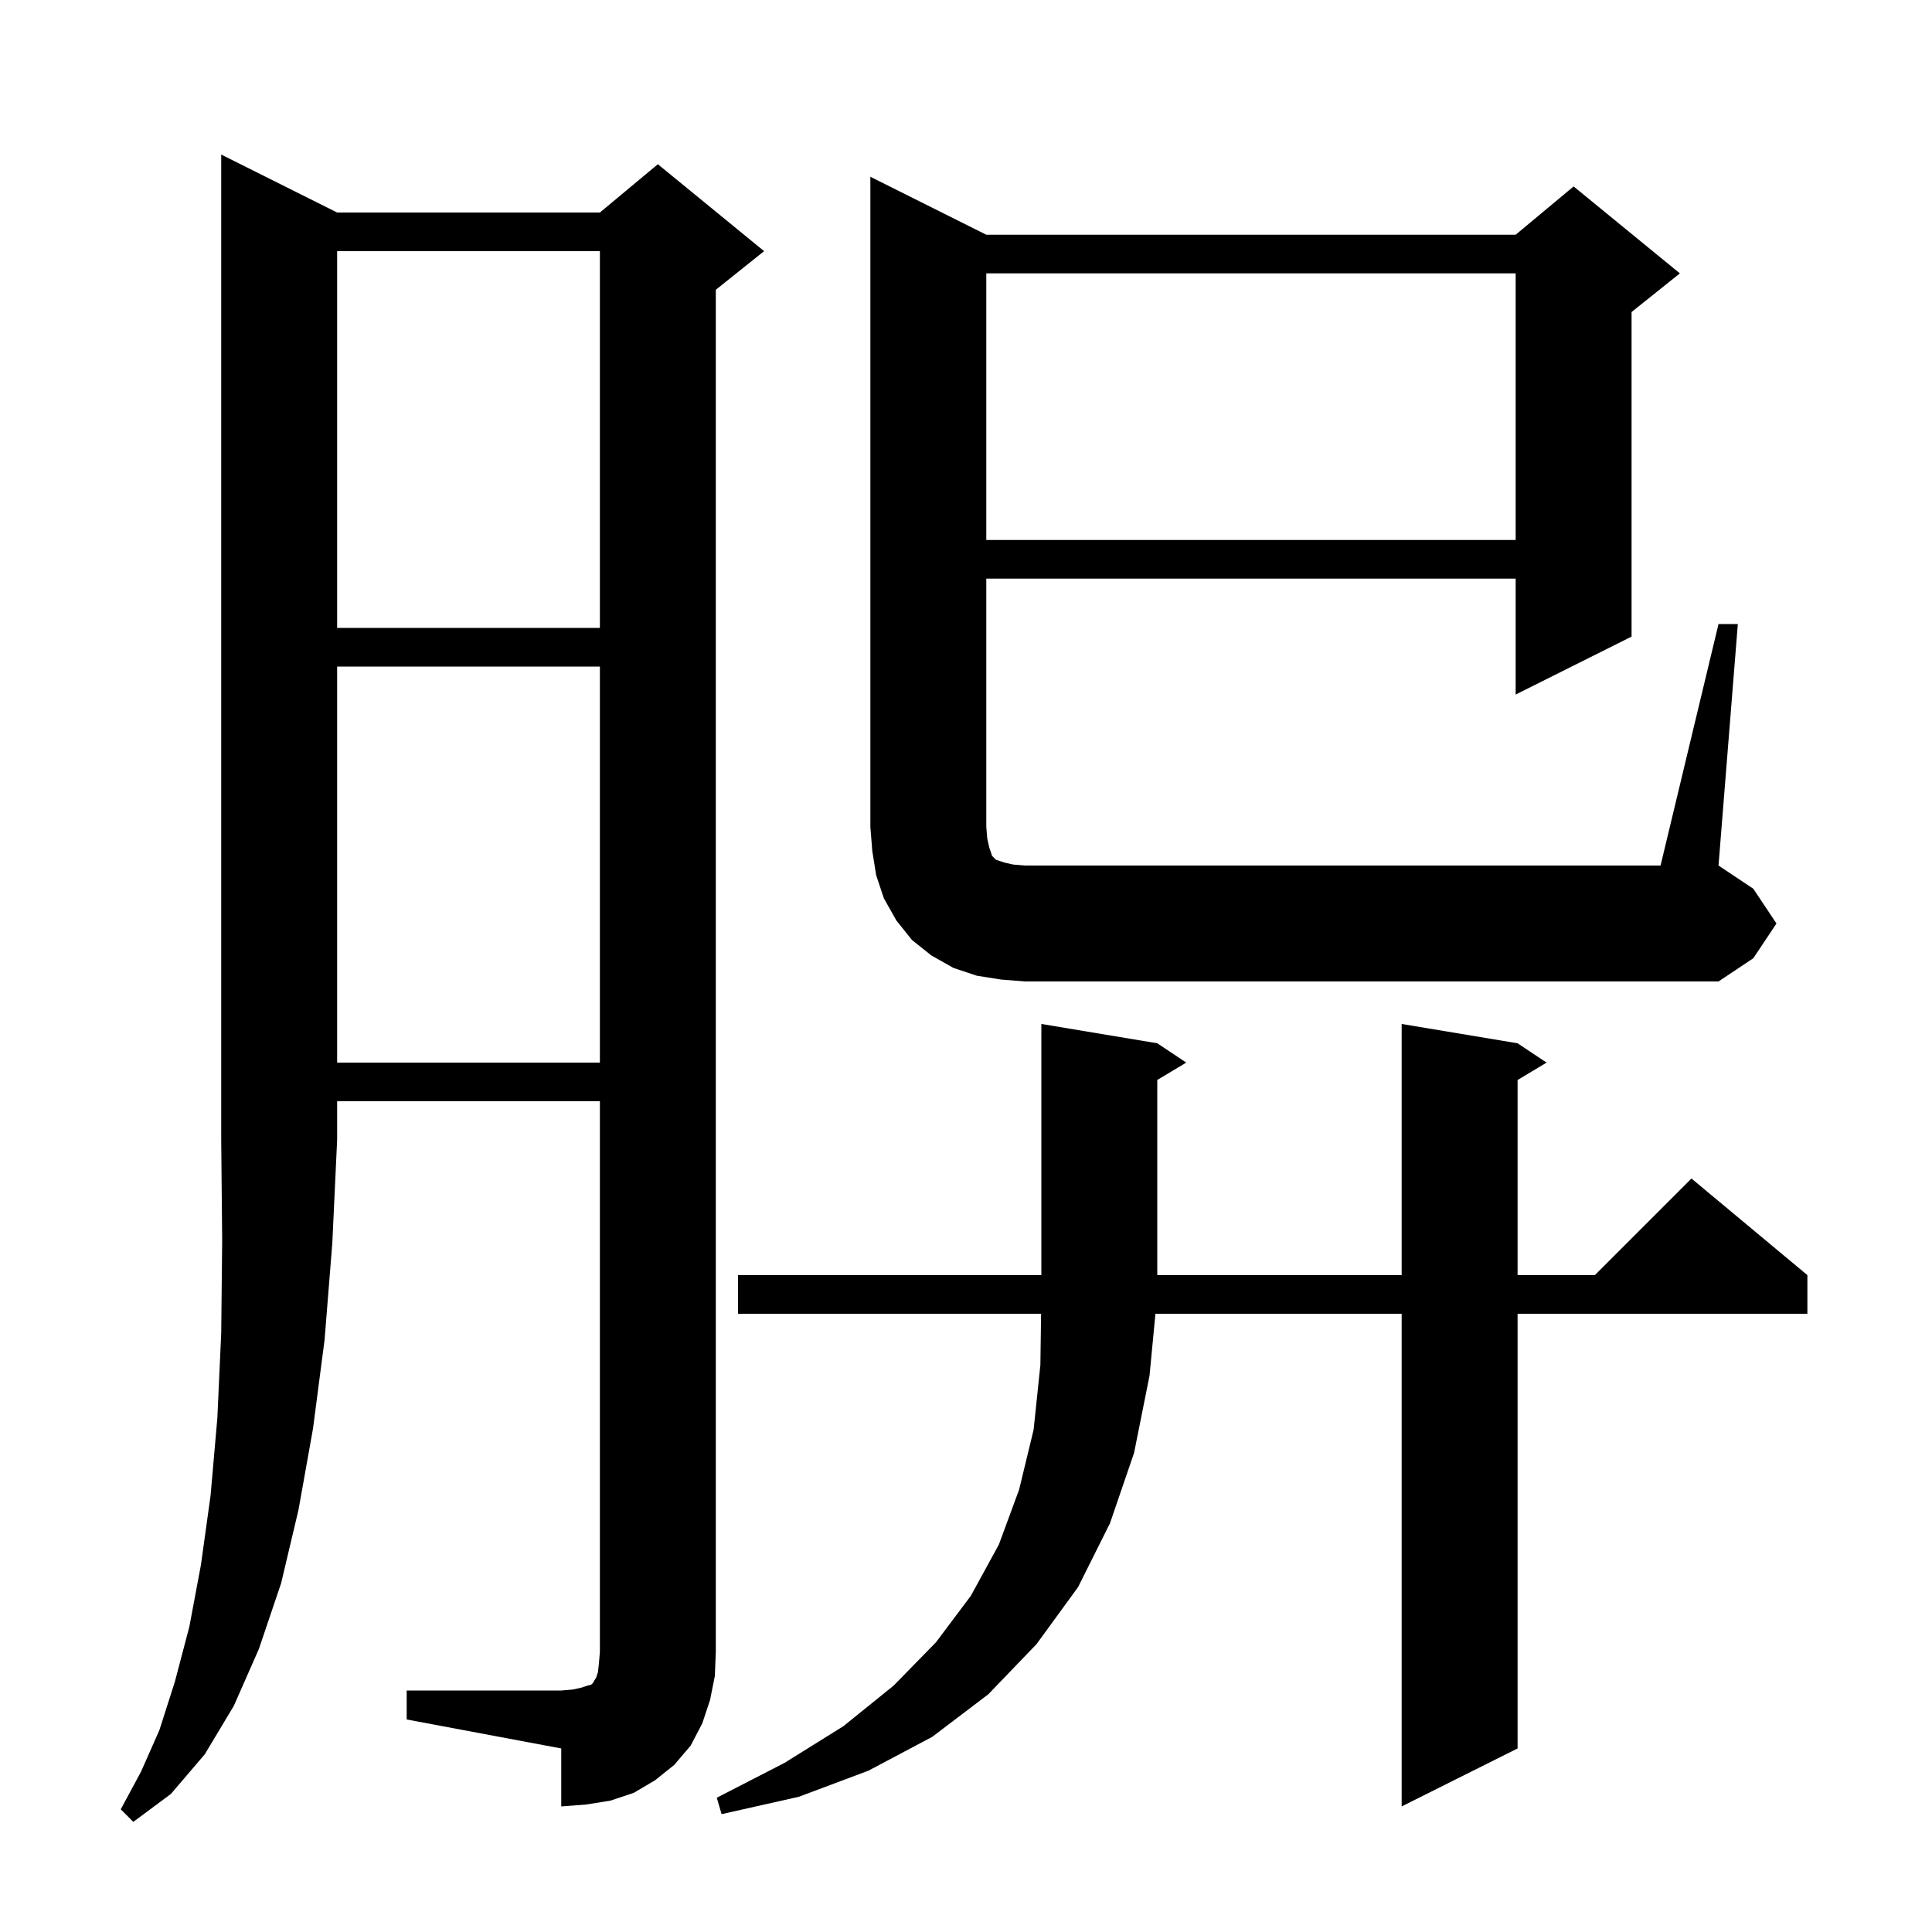
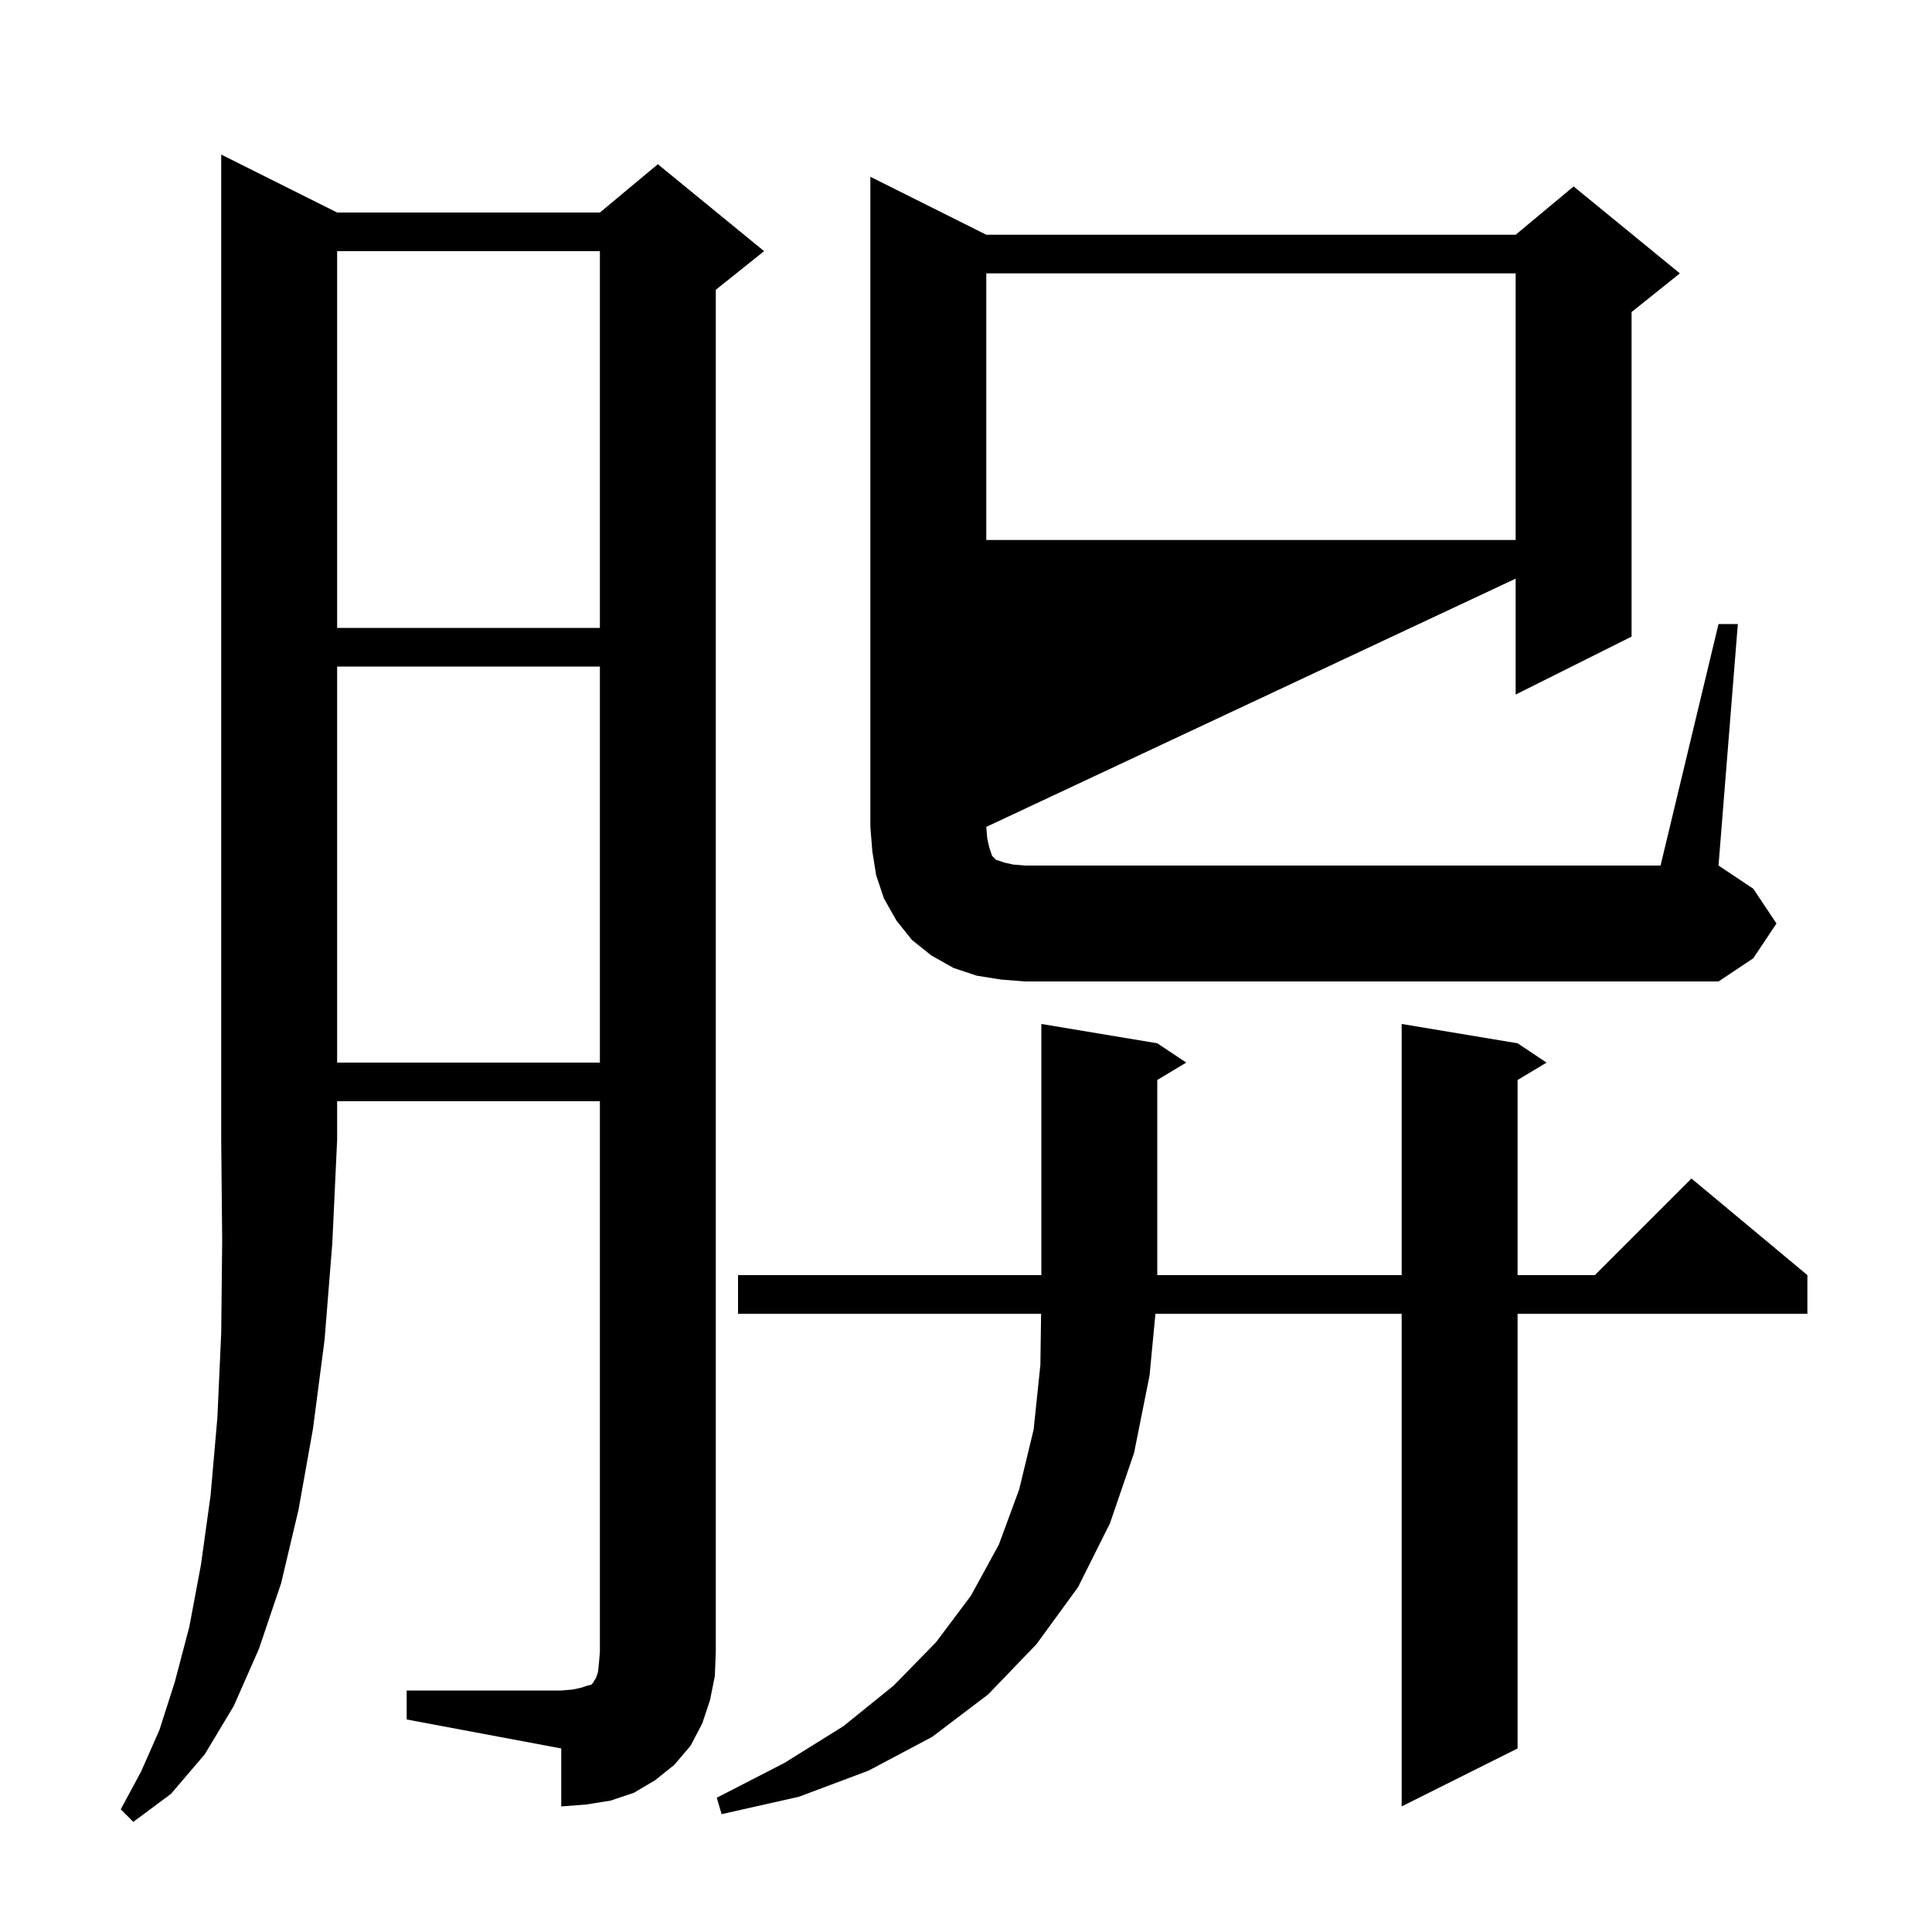
<svg xmlns="http://www.w3.org/2000/svg" version="1.1" baseProfile="full" viewBox="0 0 200 200" width="200" height="200">
  <g fill="currentColor">
-     <path d="M 34.9 22.0 L 62.1 22.0 L 68.1 17.0 L 79.1 26.0 L 74.1 30.0 L 74.1 171.0 L 74.0 173.5 L 73.5 176.0 L 72.7 178.4 L 71.5 180.7 L 69.8 182.7 L 67.8 184.3 L 65.6 185.6 L 63.2 186.4 L 60.7 186.8 L 58.1 187.0 L 58.1 181.0 L 42.1 178.0 L 42.1 175.0 L 58.1 175.0 L 59.3 174.9 L 60.2 174.7 L 60.8 174.5 L 61.2 174.4 L 61.4 174.2 L 61.5 174.0 L 61.7 173.7 L 61.9 173.1 L 62.0 172.2 L 62.1 171.0 L 62.1 114.0 L 34.9 114.0 L 34.9 118.0 L 34.4 128.7 L 33.6 138.7 L 32.4 147.9 L 30.9 156.3 L 29.1 163.9 L 26.8 170.7 L 24.2 176.6 L 21.2 181.6 L 17.7 185.7 L 13.8 188.6 L 12.5 187.3 L 14.6 183.4 L 16.5 179.1 L 18.1 174.1 L 19.6 168.4 L 20.8 162.0 L 21.8 154.8 L 22.5 146.8 L 22.9 138.0 L 23.0 128.4 L 22.9 118.0 L 22.9 16.0 Z M 157.1 108.0 L 160.1 110.0 L 157.1 111.8 L 157.1 132.0 L 165.1 132.0 L 175.1 122.0 L 187.1 132.0 L 187.1 136.0 L 157.1 136.0 L 157.1 181.0 L 145.1 187.0 L 145.1 136.0 L 119.61 136.0 L 119.0 142.4 L 117.4 150.4 L 114.9 157.7 L 111.6 164.3 L 107.3 170.2 L 102.3 175.4 L 96.5 179.8 L 89.9 183.3 L 82.7 186.0 L 74.7 187.8 L 74.2 186.1 L 81.2 182.5 L 87.3 178.7 L 92.5 174.5 L 96.9 170.0 L 100.5 165.2 L 103.4 159.9 L 105.5 154.2 L 107.0 148.0 L 107.7 141.3 L 107.773 136.0 L 76.4 136.0 L 76.4 132.0 L 107.8 132.0 L 107.8 106.0 L 119.8 108.0 L 122.8 110.0 L 119.8 111.8 L 119.8 132.0 L 145.1 132.0 L 145.1 106.0 Z M 34.9 69.0 L 34.9 110.0 L 62.1 110.0 L 62.1 69.0 Z M 103.6 101.4 L 101.1 101.0 L 98.7 100.2 L 96.4 98.9 L 94.4 97.3 L 92.8 95.3 L 91.5 93.0 L 90.7 90.6 L 90.3 88.1 L 90.1 85.6 L 90.1 18.3 L 102.1 24.3 L 156.9 24.3 L 162.9 19.3 L 173.9 28.3 L 168.9 32.3 L 168.9 65.9 L 156.9 71.9 L 156.9 59.9 L 102.1 59.9 L 102.1 85.6 L 102.2 86.8 L 102.4 87.7 L 102.7 88.6 L 103.1 89.0 L 104.0 89.3 L 104.9 89.5 L 106.1 89.6 L 171.9 89.6 L 177.9 64.6 L 179.9 64.6 L 177.9 89.6 L 181.5 92.0 L 183.9 95.6 L 181.5 99.2 L 177.9 101.6 L 106.1 101.6 Z M 34.9 26.0 L 34.9 65.0 L 62.1 65.0 L 62.1 26.0 Z M 102.1 28.3 L 102.1 55.9 L 156.9 55.9 L 156.9 28.3 Z " />
+     <path d="M 34.9 22.0 L 62.1 22.0 L 68.1 17.0 L 79.1 26.0 L 74.1 30.0 L 74.1 171.0 L 74.0 173.5 L 73.5 176.0 L 72.7 178.4 L 71.5 180.7 L 69.8 182.7 L 67.8 184.3 L 65.6 185.6 L 63.2 186.4 L 60.7 186.8 L 58.1 187.0 L 58.1 181.0 L 42.1 178.0 L 42.1 175.0 L 58.1 175.0 L 59.3 174.9 L 60.2 174.7 L 60.8 174.5 L 61.2 174.4 L 61.4 174.2 L 61.5 174.0 L 61.7 173.7 L 61.9 173.1 L 62.0 172.2 L 62.1 171.0 L 62.1 114.0 L 34.9 114.0 L 34.9 118.0 L 34.4 128.7 L 33.6 138.7 L 32.4 147.9 L 30.9 156.3 L 29.1 163.9 L 26.8 170.7 L 24.2 176.6 L 21.2 181.6 L 17.7 185.7 L 13.8 188.6 L 12.5 187.3 L 14.6 183.4 L 16.5 179.1 L 18.1 174.1 L 19.6 168.4 L 20.8 162.0 L 21.8 154.8 L 22.5 146.8 L 22.9 138.0 L 23.0 128.4 L 22.9 118.0 L 22.9 16.0 Z M 157.1 108.0 L 160.1 110.0 L 157.1 111.8 L 157.1 132.0 L 165.1 132.0 L 175.1 122.0 L 187.1 132.0 L 187.1 136.0 L 157.1 136.0 L 157.1 181.0 L 145.1 187.0 L 145.1 136.0 L 119.61 136.0 L 119.0 142.4 L 117.4 150.4 L 114.9 157.7 L 111.6 164.3 L 107.3 170.2 L 102.3 175.4 L 96.5 179.8 L 89.9 183.3 L 82.7 186.0 L 74.7 187.8 L 74.2 186.1 L 81.2 182.5 L 87.3 178.7 L 92.5 174.5 L 96.9 170.0 L 100.5 165.2 L 103.4 159.9 L 105.5 154.2 L 107.0 148.0 L 107.7 141.3 L 107.773 136.0 L 76.4 136.0 L 76.4 132.0 L 107.8 132.0 L 107.8 106.0 L 119.8 108.0 L 122.8 110.0 L 119.8 111.8 L 119.8 132.0 L 145.1 132.0 L 145.1 106.0 Z M 34.9 69.0 L 34.9 110.0 L 62.1 110.0 L 62.1 69.0 Z M 103.6 101.4 L 101.1 101.0 L 98.7 100.2 L 96.4 98.9 L 94.4 97.3 L 92.8 95.3 L 91.5 93.0 L 90.7 90.6 L 90.3 88.1 L 90.1 85.6 L 90.1 18.3 L 102.1 24.3 L 156.9 24.3 L 162.9 19.3 L 173.9 28.3 L 168.9 32.3 L 168.9 65.9 L 156.9 71.9 L 156.9 59.9 L 102.1 85.6 L 102.2 86.8 L 102.4 87.7 L 102.7 88.6 L 103.1 89.0 L 104.0 89.3 L 104.9 89.5 L 106.1 89.6 L 171.9 89.6 L 177.9 64.6 L 179.9 64.6 L 177.9 89.6 L 181.5 92.0 L 183.9 95.6 L 181.5 99.2 L 177.9 101.6 L 106.1 101.6 Z M 34.9 26.0 L 34.9 65.0 L 62.1 65.0 L 62.1 26.0 Z M 102.1 28.3 L 102.1 55.9 L 156.9 55.9 L 156.9 28.3 Z " />
  </g>
</svg>